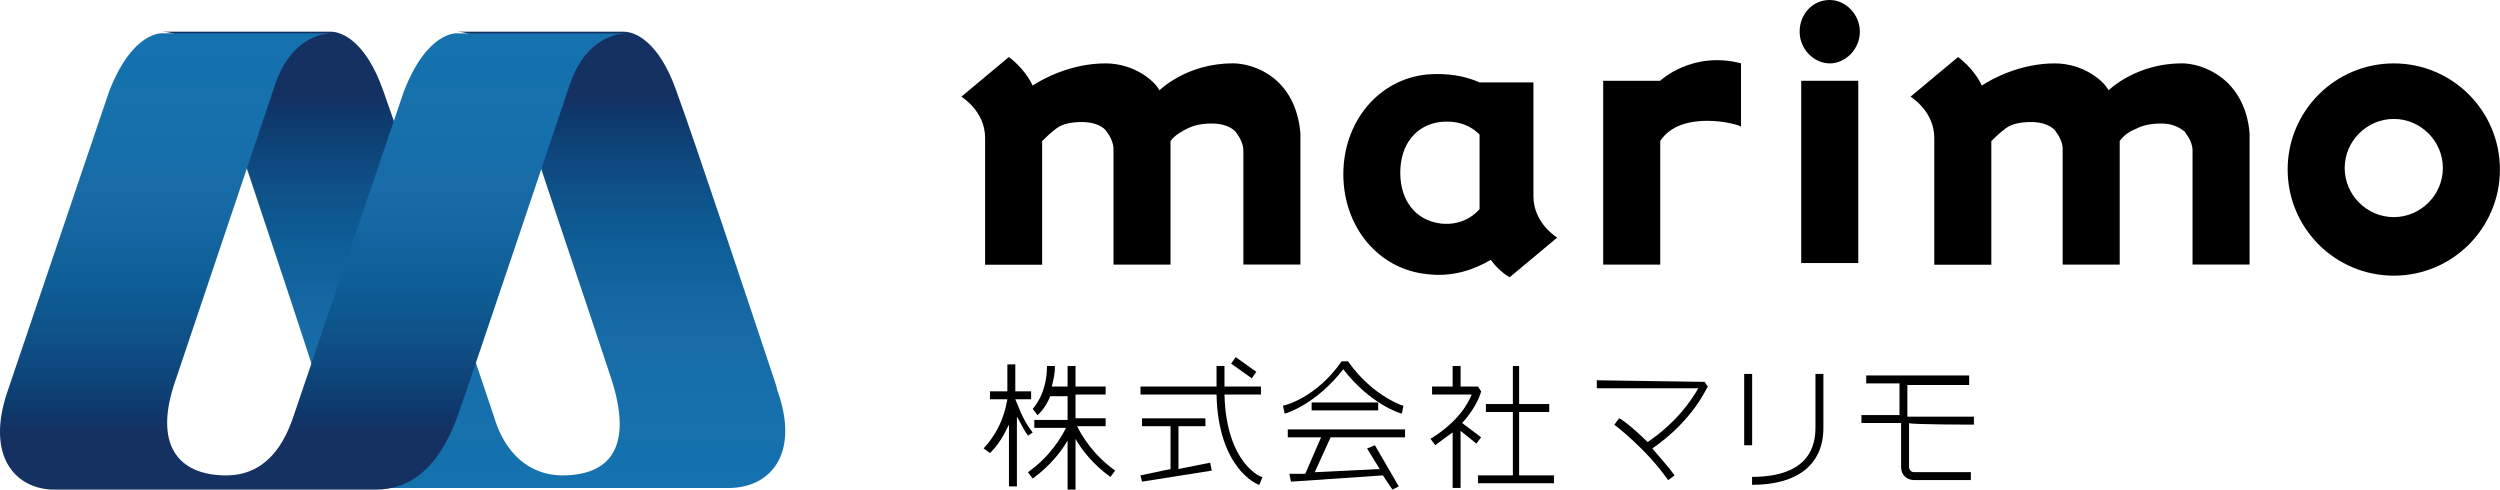
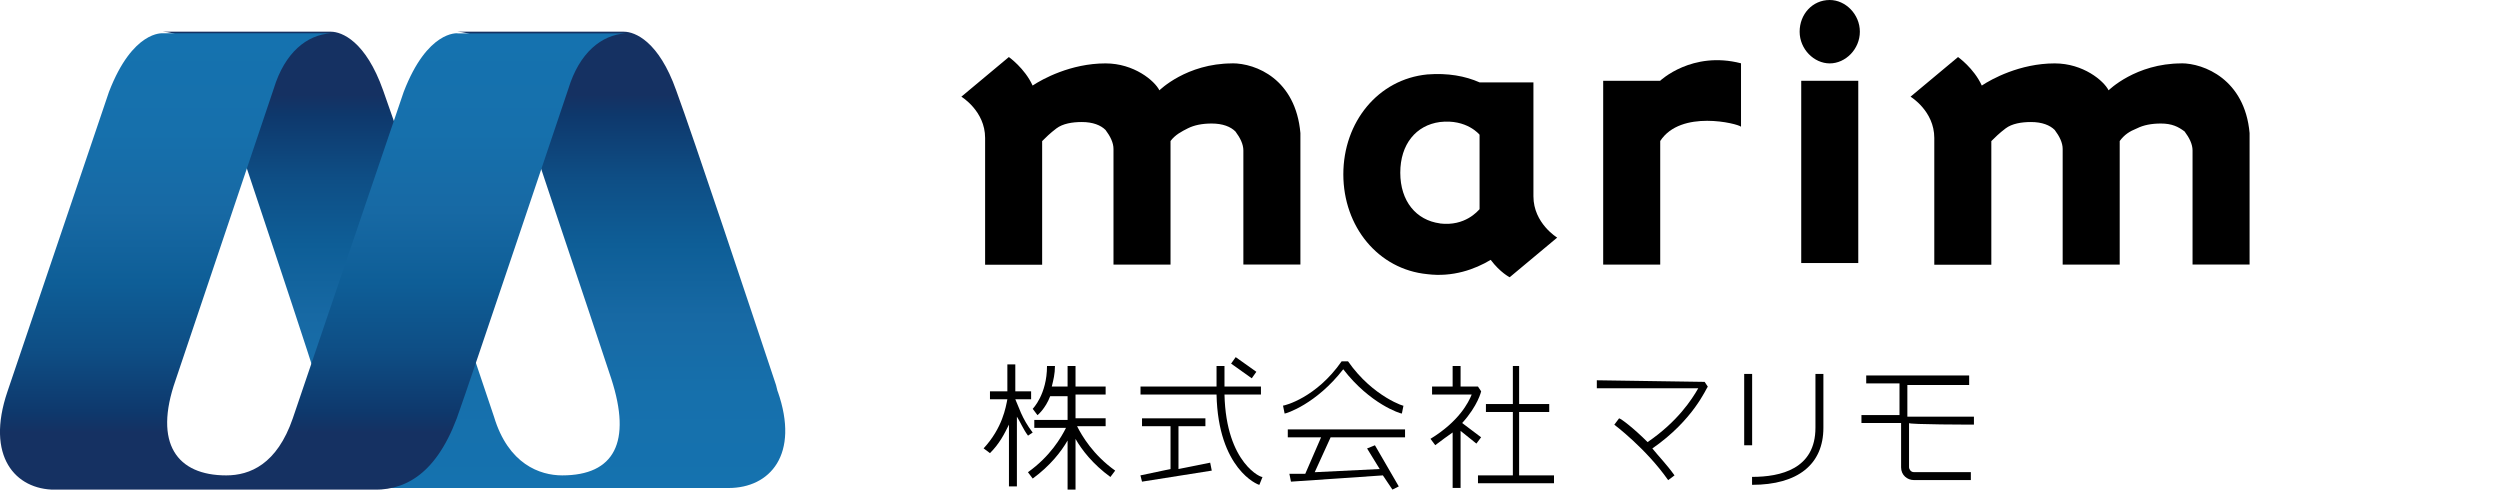
<svg xmlns="http://www.w3.org/2000/svg" xmlns:xlink="http://www.w3.org/1999/xlink" id="_レイヤー_2" data-name="レイヤー 2" viewBox="0 0 283.14 55.45">
  <defs>
    <style>
      .cls-1 {
        fill: url(#_名称未設定グラデーション_4-2);
      }

      .cls-2 {
        fill: url(#_名称未設定グラデーション_4);
      }
    </style>
    <linearGradient id="_名称未設定グラデーション_4" data-name="名称未設定グラデーション 4" x1="3331.09" y1="3824.38" x2="3331.09" y2="3732.93" gradientTransform="translate(-1578.55 -1818.38) scale(.49)" gradientUnits="userSpaceOnUse">
      <stop offset="0" stop-color="#1572af" />
      <stop offset=".24" stop-color="#1670ac" />
      <stop offset=".44" stop-color="#1769a4" />
      <stop offset=".62" stop-color="#0e5e97" />
      <stop offset=".79" stop-color="#0e4e85" />
      <stop offset=".95" stop-color="#0e386c" />
      <stop offset="1" stop-color="#153162" />
    </linearGradient>
    <linearGradient id="_名称未設定グラデーション_4-2" data-name="名称未設定グラデーション 4" x1="3293.82" y1="3719.58" x2="3293.82" y2="3811.03" xlink:href="#_名称未設定グラデーション_4" />
  </defs>
  <g id="_レイヤー_1-2" data-name="レイヤー 1">
    <g>
      <g>
        <g>
          <g>
            <rect x="204" y="9.15" width="6.46" height="20.64" />
            <path d="M188.03,9.15h-6.46v20.82h6.46v-14c2.33-3.59,8.79-1.97,9.15-1.62v-7.18c-5.56-1.44-9.15,1.97-9.15,1.97Z" />
-             <path d="M271.11,7.18c-6.64,0-12.02,5.38-12.02,12.02s5.38,12.02,12.02,12.02,12.02-5.38,12.02-12.02-5.38-12.02-12.02-12.02ZM271.11,24.59c-3.05,0-5.56-2.51-5.56-5.56s2.51-5.56,5.56-5.56,5.56,2.51,5.56,5.56-2.51,5.56-5.56,5.56Z" />
            <path d="M207.23,0c-1.97,0-3.41,1.62-3.41,3.59s1.62,3.59,3.41,3.59,3.41-1.62,3.41-3.59-1.62-3.59-3.41-3.59Z" />
          </g>
          <path d="M173.67,22.25v-12.92h-6.1c-1.62-.72-3.59-1.08-5.92-.9h0c-5.56.54-9.51,5.38-9.51,11.31s3.95,10.77,9.51,11.31c2.87.36,5.38-.54,7.18-1.62,1.08,1.44,2.15,1.97,2.15,1.97l5.38-4.49s-2.69-1.62-2.69-4.67ZM163.08,25.3c-2.69-.36-4.49-2.51-4.49-5.74s1.79-5.38,4.49-5.74c3.05-.36,4.49,1.44,4.49,1.44v8.43c-.18.18-1.62,1.97-4.49,1.62Z" />
          <path d="M139.57,7.18c-5.2,0-8.26,3.05-8.26,3.05-.54-1.08-2.87-3.05-6.1-3.05-3.95,0-7.18,1.79-8.26,2.51-.9-1.97-2.69-3.23-2.69-3.23l-5.38,4.49s2.69,1.62,2.69,4.67v14.36h6.46v-14c.36-.36.9-.9,1.62-1.44.72-.54,1.79-.72,2.87-.72,1.26,0,2.15.36,2.69.9.54.72.9,1.44.9,2.15v13.1h6.46v-14c.54-.72,1.26-1.08,1.97-1.44.72-.36,1.62-.54,2.69-.54,1.26,0,2.15.36,2.69.9.54.72.9,1.44.9,2.15v12.92h6.46v-14.89c-.54-6.1-5.02-7.9-7.72-7.9h0Z" />
          <path d="M247.07,7.18c-5.2,0-8.26,3.05-8.26,3.05-.54-1.08-2.87-3.05-6.1-3.05-3.95,0-7.18,1.79-8.26,2.51-.9-1.97-2.69-3.23-2.69-3.23l-5.38,4.49s2.69,1.62,2.69,4.67v14.36h6.46v-14c.36-.36.9-.9,1.62-1.44.72-.54,1.79-.72,2.87-.72,1.26,0,2.15.36,2.69.9.54.72.9,1.44.9,2.15v13.1h6.46v-14c.54-.72,1.08-1.08,1.97-1.44.72-.36,1.62-.54,2.69-.54,1.26,0,1.97.36,2.69.9.54.72.9,1.44.9,2.15v12.92h6.46v-14.89c-.54-6.1-5.2-7.9-7.72-7.9h0Z" />
        </g>
        <g>
          <path d="M116.96,48.99c-1.26-1.62-1.62-3.05-1.97-3.77h1.79v-.9h-1.79v-3.05h-.9v3.05h-1.97v.9h1.97c-.18.9-.54,3.23-2.69,5.56l.72.54c1.08-1.08,1.62-2.15,2.15-3.23v7h.9v-7.9c.36.54.72,1.44,1.26,2.15l.54-.36h0Z" />
          <path d="M121.99,48.27h3.23v-.9h-3.41v-2.69h3.41v-.9h-3.41v-2.33h-.9v2.33h-1.79c.18-.72.36-1.44.36-2.33h-.9c0,3.23-1.62,4.85-1.62,4.85l.54.72s.9-.72,1.44-2.15h1.97v2.69h-3.77v.9h3.59c-.54,1.08-1.79,3.23-4.31,5.02l.54.72c1.97-1.44,3.23-3.05,3.95-4.31v5.56h.9v-5.74c.72,1.26,1.97,2.87,3.95,4.31l.54-.72c-2.51-1.79-3.77-3.95-4.31-5.02h0Z" />
          <path d="M138.68,44.68h4.13v-.9h-4.13v-2.33h-.9v2.33h-8.61v.9h8.61c.18,8.43,4.67,10.23,4.85,10.23l.36-.9c0,.18-4.13-1.44-4.31-9.33h0Z" />
          <polygon points="133.47 53.12 133.47 48.27 136.52 48.27 136.52 47.38 129.34 47.38 129.34 48.27 132.57 48.27 132.57 53.12 129.16 53.84 129.34 54.55 137.24 53.3 137.06 52.4 133.47 53.12" />
          <rect x="140.41" y="40.21" width=".9" height="2.87" transform="translate(25.3 132.32) rotate(-54.59)" />
          <path d="M152.67,40.92h-.72c-2.87,4.13-6.46,5.02-6.64,5.02l.18.9c.18,0,3.59-1.08,6.64-5.02,3.05,3.95,6.46,5.02,6.64,5.02l.18-.9c.36.18-3.41-.9-6.28-5.02Z" />
-           <rect x="148.55" y="45.58" width="7.54" height=".9" />
          <polygon points="145.85 49.53 149.62 49.53 147.83 53.66 146.03 53.66 146.21 54.55 156.62 53.84 157.7 55.45 158.42 55.09 155.72 50.43 154.83 50.79 156.26 53.12 148.9 53.48 150.7 49.53 159.13 49.53 159.13 48.63 145.85 48.63 145.85 49.53" />
          <path d="M167.75,49.53l-2.15-1.62c1.79-1.97,2.15-3.59,2.15-3.59l-.36-.54h-1.97v-2.33h-.9v2.33h-2.33v.9h4.49c-.36.9-1.44,3.05-4.67,5.02l.54.72c.72-.54,1.44-1.08,1.97-1.44v6.28h.9v-6.46l1.79,1.44.54-.72Z" />
          <polygon points="172.05 46.66 175.46 46.66 175.46 45.76 172.05 45.76 172.05 41.45 171.34 41.45 171.34 45.76 168.29 45.76 168.29 46.66 171.34 46.66 171.34 53.84 167.39 53.84 167.39 54.73 176 54.73 176 53.84 172.05 53.84 172.05 46.66" />
          <path d="M180.85,43.07v.9h11.49c-.72,1.26-2.33,3.77-5.74,6.1-1.62-1.62-3.05-2.69-3.23-2.69l-.54.72s3.59,2.69,6.1,6.28l.72-.54c-.9-1.26-1.79-2.15-2.51-3.05,4.67-3.23,6.1-6.82,6.28-7l-.36-.54-12.2-.18h0Z" />
          <rect x="197.54" y="42.35" width=".9" height="8.08" />
          <path d="M205.61,48.45c0,4.67-3.95,5.56-7.18,5.56v.9c5.2,0,8.08-2.33,8.08-6.46v-6.1h-.9v6.1Z" />
          <path d="M223.56,48.09v-.9h-7.54v-3.59h7v-1.08h-11.66v.9h3.77v3.59h-4.31v.9h4.49v5.02c0,.9.72,1.44,1.44,1.44h6.46v-.9h-6.46c-.36,0-.54-.36-.54-.54v-5.02c-.18.18,7.36.18,7.36.18Z" />
        </g>
      </g>
      <g>
        <path class="cls-2" d="M88.07,44.33l-.18-.72c-2.87-8.61-9.33-28-11.31-33.38-1.97-5.56-4.67-6.64-5.92-6.64h-18.84c2.69.18,5.2,2.15,6.46,6.28,1.62,5.38,8.43,25.3,10.95,33.02,2.33,7.18.36,10.95-5.56,10.95-2.51,0-6.1-1.26-7.72-6.64,0,0-10.05-29.97-12.56-36.97-1.97-5.56-4.67-6.64-5.92-6.64h-19.02c2.69.18,5.2,2.15,6.46,6.28,1.97,6.1,10.95,32.66,11.84,36.07,1.79,6.46,1.08,9.33,4.85,9.33h40.92c4.67,0,8.08-3.77,5.56-10.95h0Z" />
        <path class="cls-1" d="M51.82,3.77s-3.41-.36-6.1,6.64l-12.56,36.97c-1.79,5.2-4.85,6.46-7.54,6.46-5.56,0-8.26-3.59-5.74-10.77L31,10.05c1.26-4.13,3.77-6.1,6.46-6.28h-19.02s-3.41-.36-6.1,6.64L.85,44.33c-2.51,7.36.9,11.13,5.38,11.13h36.25c3.77,0,7.36-2.15,9.69-9.33.18-.36,12.2-36.07,12.2-36.07,1.26-4.13,3.77-6.1,6.46-6.28h-19.02Z" />
      </g>
    </g>
  </g>
</svg>